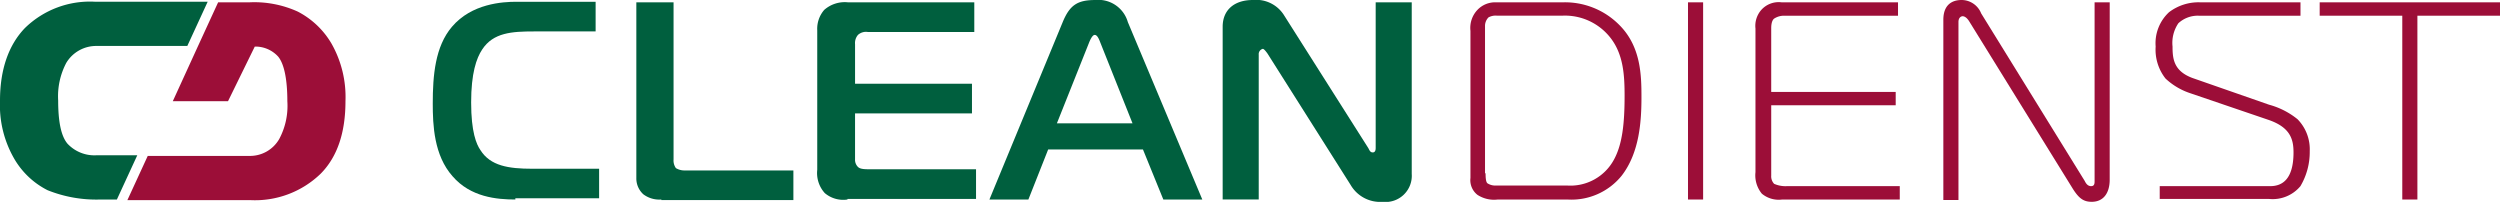
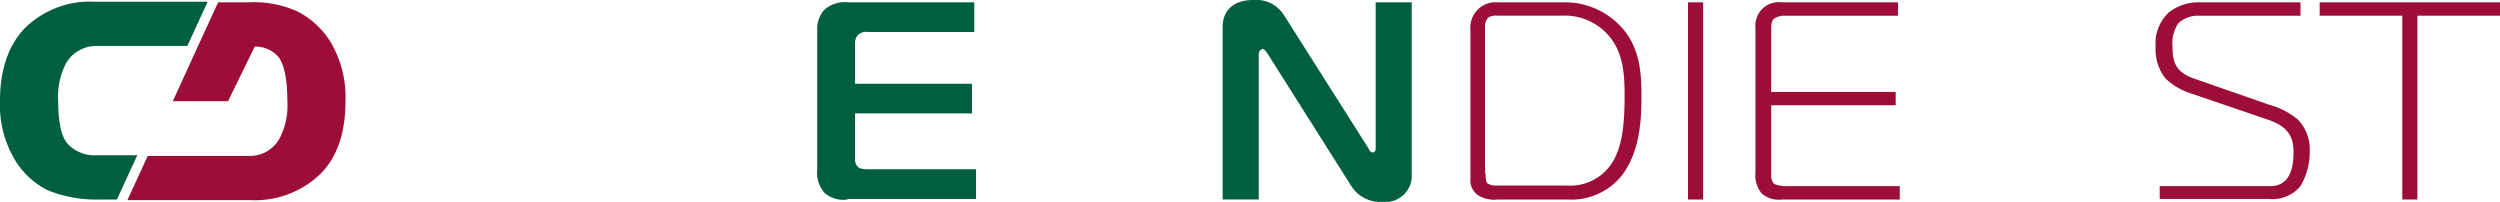
<svg xmlns="http://www.w3.org/2000/svg" width="267.099" height="21.564" viewBox="0 0 267.099 21.564">
  <g id="_16-024_CLEANDIENST_RESTYLE_LOGO_LIG" data-name="16-024 CLEANDIENST RESTYLE LOGO LIG" transform="translate(-207.4 -403.6)">
-     <path id="Path_3329" data-name="Path 3329" d="M290.625,425.029c-1.989,0-4.785-.249-6.712-2.486-1.989-2.237-2.113-5.469-2.113-7.768,0-2.983.249-6.09,2.051-8.2,2.113-2.486,5.407-2.672,6.9-2.672H299.2v3.169h-6.587c-2.362,0-4.35.124-5.531,1.927-.621.932-1.181,2.548-1.181,5.655,0,3.169.559,4.474.994,5.1,1.056,1.678,2.983,1.989,5.531,1.989h7.147V424.9h-8.949Z" transform="translate(-28.164 -0.114)" fill="#005f3e" />
-     <path id="Path_3330" data-name="Path 3330" d="M319.472,425.067a2.84,2.84,0,0,1-1.927-.559,2.287,2.287,0,0,1-.746-1.74V404h3.977v16.779a1.414,1.414,0,0,0,.249.932,1.753,1.753,0,0,0,.994.249h11.559v3.169H319.472Z" transform="translate(-41.413 -0.151)" fill="#005f3e" />
    <path id="Path_3331" data-name="Path 3331" d="M351.132,425.067a3.049,3.049,0,0,1-2.424-.684,3.183,3.183,0,0,1-.808-2.486V406.983a3.081,3.081,0,0,1,.746-2.175,3.32,3.32,0,0,1,2.548-.808h13.485v3.169H353.307a1.275,1.275,0,0,0-1.056.311,1.339,1.339,0,0,0-.311.994V412.7h12.491v3.169H351.939v4.909a1.074,1.074,0,0,0,.311.808c.249.249.746.249,1.367.249h11.248v3.169H351.132Z" transform="translate(-53.186 -0.151)" fill="#005f3e" />
-     <path id="Path_3332" data-name="Path 3332" d="M385.33,405.962c.746-1.8,1.554-2.361,3.48-2.361a3.28,3.28,0,0,1,3.48,2.361l7.955,18.954h-4.164l-2.175-5.344h-10.13l-2.113,5.344H377.5Zm-.621,10.813h8.079L389.37,408.2c-.124-.311-.311-.87-.621-.87-.249,0-.5.559-.621.87Z" transform="translate(-64.391 0)" fill="#005f3e" />
    <path id="Path_3333" data-name="Path 3333" d="M437.8,422.181a2.8,2.8,0,0,1-3.107,2.983,3.654,3.654,0,0,1-3.418-1.8l-8.887-14.045c-.311-.435-.435-.5-.5-.5a.578.578,0,0,0-.435.621v15.474H417.6V406.459c0-1.8,1.243-2.859,3.232-2.859a3.513,3.513,0,0,1,3.356,1.678l8.949,14.107c.124.186.186.5.5.5s.311-.373.311-.5V403.849H437.8Z" transform="translate(-79.571)" fill="#005f3e" />
    <path id="Path_3334" data-name="Path 3334" d="M463.121,425.067a3.25,3.25,0,0,1-2.175-.5,1.989,1.989,0,0,1-.746-1.8V407.045a2.8,2.8,0,0,1,.746-2.237,2.6,2.6,0,0,1,1.989-.808h7.147a8.159,8.159,0,0,1,6.028,2.424c2.3,2.3,2.361,5.344,2.361,7.706,0,2.486-.186,5.9-2.113,8.39a6.9,6.9,0,0,1-5.779,2.548Zm-1.305-2.8c0,.621.062.932.186,1.056a1.5,1.5,0,0,0,.932.249h7.582a5.283,5.283,0,0,0,5.034-2.8c.87-1.616,1.119-3.791,1.119-6.774,0-2.237-.124-4.537-1.616-6.339a6.172,6.172,0,0,0-4.972-2.237H463a1.58,1.58,0,0,0-.87.186,1.3,1.3,0,0,0-.373.932v15.723Z" transform="translate(-95.698 -0.151)" fill="#9c0e38" />
    <path id="Path_3335" data-name="Path 3335" d="M497.6,425.067V404h1.616v21.067Z" transform="translate(-109.855 -0.151)" fill="#9c0e38" />
    <path id="Path_3336" data-name="Path 3336" d="M512.059,425.067a2.818,2.818,0,0,1-2.175-.621,3.078,3.078,0,0,1-.684-2.3V406.8a2.577,2.577,0,0,1,.622-1.989A2.49,2.49,0,0,1,512,404h12.429v1.429h-12.18a1.926,1.926,0,0,0-1.056.311c-.311.249-.311.87-.311,1.057v6.774h13.3V415h-13.3v7.52a1.163,1.163,0,0,0,.311.87,2.991,2.991,0,0,0,1.367.249h12.056v1.429H512.059Z" transform="translate(-114.246 -0.151)" fill="#9c0e38" />
-     <path id="Path_3337" data-name="Path 3337" d="M559.273,422.8c0,1.367-.621,2.361-1.926,2.361-.932,0-1.429-.435-2.113-1.554l-11-17.773c-.124-.186-.373-.5-.684-.5-.062,0-.435.062-.435.621v19.016H541.5V405.713c0-2.113,1.616-2.113,1.989-2.113a2.263,2.263,0,0,1,2.051,1.429l11.062,17.9c.124.249.311.559.684.559s.373-.311.373-.559V403.849h1.616Z" transform="translate(-126.474 0)" fill="#9c0e38" />
    <path id="Path_3338" data-name="Path 3338" d="M578.373,423.638h11.87c1.243,0,2.486-.684,2.486-3.6,0-1.367-.311-2.672-2.672-3.48l-8.39-2.859a7.108,7.108,0,0,1-2.61-1.554A4.978,4.978,0,0,1,578,408.723a4.51,4.51,0,0,1,1.429-3.667A5.2,5.2,0,0,1,582.785,404h10.689v1.429H582.6a3.052,3.052,0,0,0-2.175.808,3.736,3.736,0,0,0-.621,2.486c0,1.305.124,2.61,2.113,3.356l8.2,2.859a8.223,8.223,0,0,1,3.045,1.554,4.594,4.594,0,0,1,1.3,3.418,7.146,7.146,0,0,1-.994,3.729,3.861,3.861,0,0,1-3.356,1.367H578.435v-1.367Z" transform="translate(-140.291 -0.151)" fill="#9c0e38" />
    <path id="Path_3339" data-name="Path 3339" d="M615.025,425.067V405.429H606.2V404h19.265v1.429H616.64v19.638Z" transform="translate(-150.966 -0.151)" fill="#9c0e38" />
    <g id="Group_2280" data-name="Group 2280" transform="translate(207.4 403.786)">
      <g id="Group_2278" data-name="Group 2278">
        <path id="Path_3340" data-name="Path 3340" d="M222.066,420.306h-4.412a3.931,3.931,0,0,1-3.045-1.243c-.684-.808-.994-2.362-.994-4.6a7.646,7.646,0,0,1,.87-4.039,3.729,3.729,0,0,1,3.232-1.8h9.695l2.175-4.723H217.592a9.939,9.939,0,0,0-7.52,2.8c-1.74,1.8-2.672,4.412-2.672,7.768a11.418,11.418,0,0,0,1.491,6.152,8.593,8.593,0,0,0,3.6,3.418,13.977,13.977,0,0,0,5.531.994h1.864Z" transform="translate(-207.4 -403.9)" fill="#005f3e" />
      </g>
      <g id="Group_2279" data-name="Group 2279" transform="translate(13.61 0.062)">
        <path id="Path_3341" data-name="Path 3341" d="M240.051,414.565h-5.9l2.672-5.842L238.995,404h3.356a11.217,11.217,0,0,1,5.158.994,8.928,8.928,0,0,1,3.6,3.418,11.567,11.567,0,0,1,1.491,6.152c0,3.356-.87,5.966-2.672,7.768a10.08,10.08,0,0,1-7.52,2.8H229.3l2.175-4.723h10.813a3.6,3.6,0,0,0,3.232-1.8,7.5,7.5,0,0,0,.87-4.039c0-2.237-.311-3.977-.994-4.785a3.282,3.282,0,0,0-2.486-1.056Z" transform="translate(-229.3 -404)" fill="#9c0e38" />
      </g>
    </g>
  </g>
</svg>